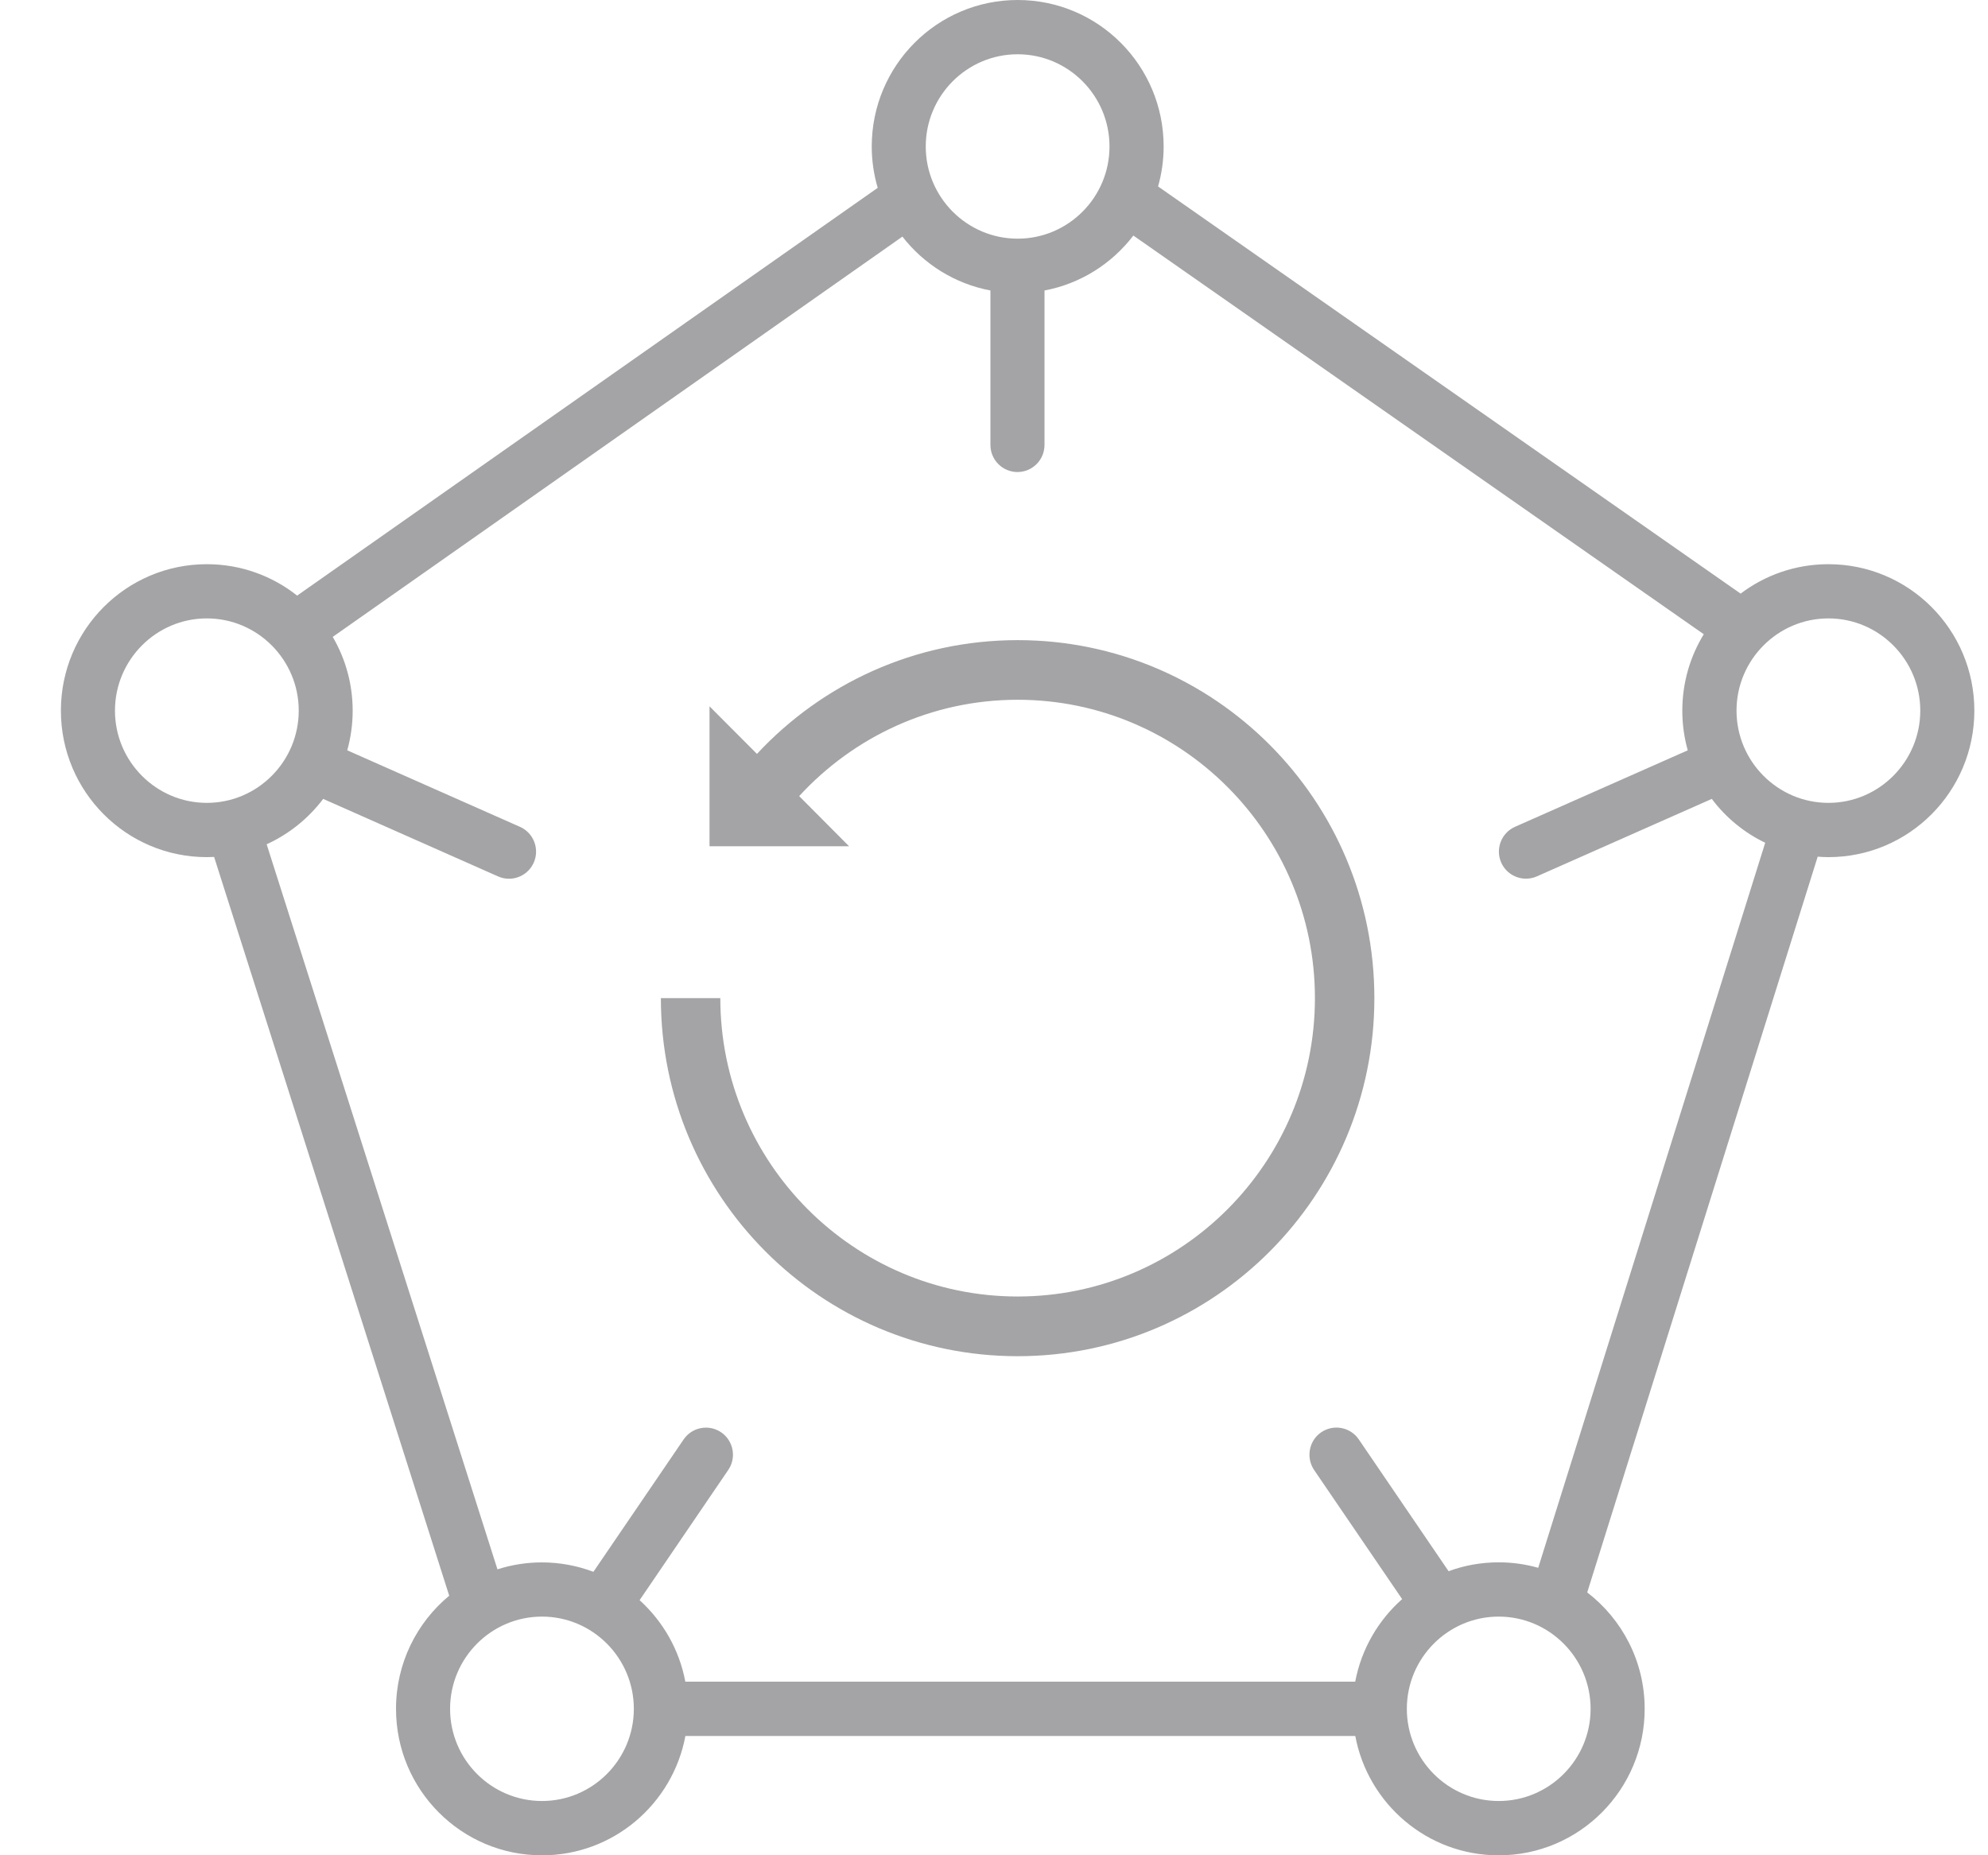
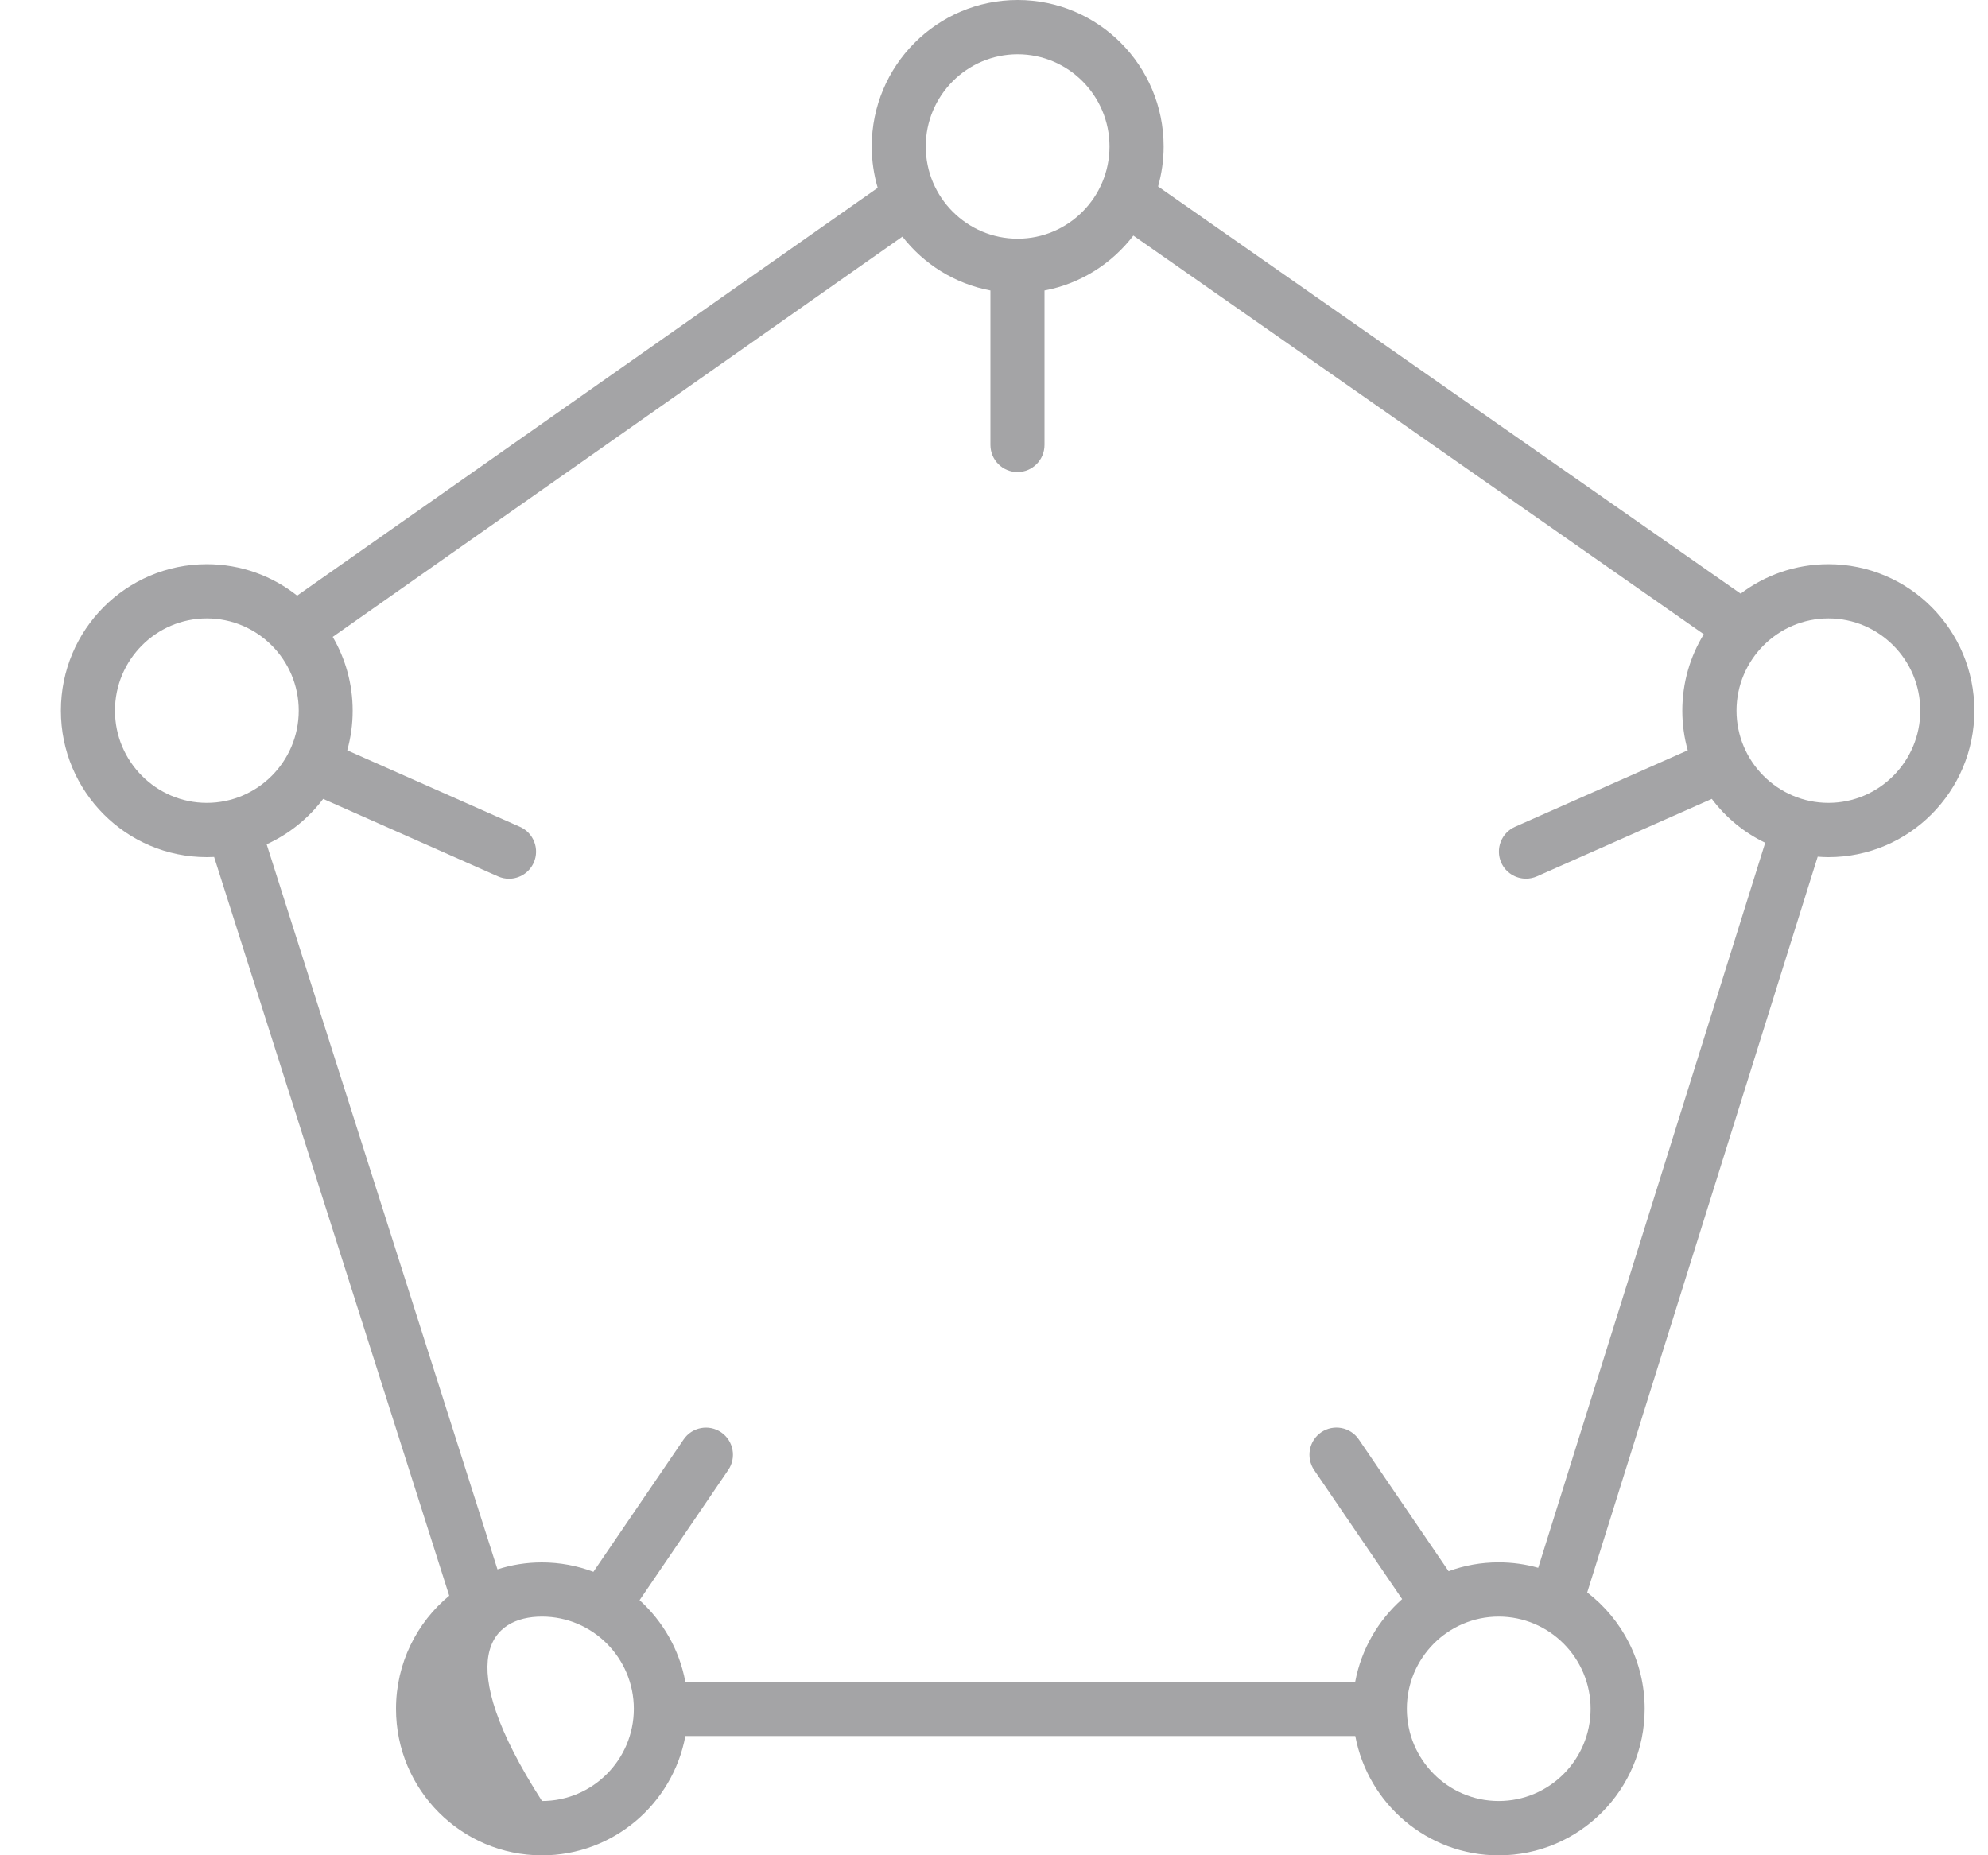
<svg xmlns="http://www.w3.org/2000/svg" width="30" height="28" viewBox="0 0 30 28" fill="none">
  <g clip-path="url(#clip0_44_1388)">
-     <path d="M27.592 8.515C27.094 8.515 26.636 8.68 26.267 8.959L17.476 2.814C17.53 2.622 17.56 2.42 17.56 2.211C17.56 0.99 16.574 0 15.357 0C14.141 0 13.155 0.99 13.155 2.211C13.155 2.427 13.187 2.637 13.245 2.835L4.484 8.989C4.109 8.692 3.636 8.515 3.121 8.515C1.905 8.515 0.919 9.504 0.919 10.725C0.919 11.946 1.905 12.936 3.121 12.936C3.158 12.936 3.194 12.935 3.231 12.933L6.779 24.083C6.289 24.488 5.976 25.103 5.976 25.79C5.976 27.011 6.962 28.001 8.179 28.001C9.255 28.001 10.151 27.225 10.343 26.2H20.452C20.644 27.225 21.54 28.001 22.616 28.001C23.832 28.001 24.819 27.011 24.819 25.79C24.819 25.074 24.479 24.438 23.952 24.033L27.43 12.929C27.483 12.933 27.537 12.936 27.592 12.936C28.808 12.936 29.794 11.946 29.794 10.725C29.794 9.504 28.808 8.515 27.592 8.515ZM15.357 0.819C16.121 0.819 16.743 1.443 16.743 2.211C16.743 2.978 16.121 3.602 15.357 3.602C14.592 3.602 13.97 2.978 13.97 2.211C13.97 1.443 14.592 0.819 15.357 0.819ZM3.121 12.117C2.357 12.117 1.735 11.492 1.735 10.725C1.735 9.958 2.357 9.333 3.121 9.333C3.886 9.333 4.508 9.958 4.508 10.725C4.508 11.492 3.886 12.117 3.121 12.117ZM8.179 27.181C7.414 27.181 6.792 26.557 6.792 25.79C6.792 25.022 7.414 24.398 8.179 24.398C8.943 24.398 9.565 25.022 9.565 25.79C9.565 26.557 8.943 27.181 8.179 27.181ZM24.003 25.79C24.003 26.557 23.381 27.181 22.616 27.181C21.852 27.181 21.23 26.557 21.23 25.79C21.23 25.022 21.852 24.398 22.616 24.398C23.381 24.398 24.003 25.022 24.003 25.79ZM23.214 23.662C23.024 23.608 22.823 23.579 22.616 23.579C22.35 23.579 22.096 23.626 21.86 23.713L20.505 21.724C20.378 21.537 20.124 21.49 19.938 21.616C19.752 21.743 19.705 21.999 19.831 22.186L21.159 24.134C20.799 24.453 20.544 24.887 20.451 25.38H10.342C10.251 24.895 10.002 24.468 9.652 24.15L10.989 22.186C11.117 22 11.069 21.745 10.883 21.617C10.697 21.49 10.443 21.538 10.316 21.725L8.955 23.722C8.713 23.631 8.451 23.58 8.177 23.58C7.943 23.58 7.718 23.617 7.507 23.685L4.024 12.742C4.362 12.588 4.655 12.351 4.877 12.057L7.516 13.227C7.57 13.251 7.626 13.262 7.681 13.262C7.838 13.262 7.987 13.171 8.055 13.018C8.146 12.811 8.052 12.57 7.847 12.479L5.24 11.324C5.293 11.134 5.322 10.934 5.322 10.727C5.322 10.32 5.212 9.939 5.021 9.612L13.618 3.571C13.941 3.987 14.41 4.283 14.946 4.384V6.715C14.946 6.941 15.129 7.124 15.354 7.124C15.579 7.124 15.762 6.941 15.762 6.715V4.384C16.306 4.282 16.779 3.979 17.103 3.555L25.711 9.572C25.505 9.908 25.387 10.303 25.387 10.727C25.387 10.934 25.416 11.134 25.469 11.324L22.863 12.478C22.656 12.57 22.563 12.811 22.654 13.018C22.722 13.171 22.872 13.261 23.028 13.261C23.083 13.261 23.139 13.25 23.193 13.226L25.832 12.057C26.043 12.338 26.319 12.566 26.638 12.719L23.212 23.663L23.214 23.662ZM27.592 12.117C26.828 12.117 26.205 11.492 26.205 10.725C26.205 9.958 26.828 9.333 27.592 9.333C28.356 9.333 28.978 9.958 28.978 10.725C28.978 11.492 28.356 12.117 27.592 12.117Z" fill="#A4A4A6" />
-     <path d="M15.357 9.661C13.804 9.661 12.405 10.322 11.423 11.378L10.707 10.66V12.772H12.813L12.06 12.015C12.88 11.122 14.054 10.561 15.357 10.561C17.831 10.561 19.843 12.581 19.843 15.064C19.843 17.547 17.831 19.567 15.357 19.567C12.883 19.567 10.87 17.547 10.87 15.064H9.973C9.973 18.049 12.383 20.468 15.357 20.468C18.33 20.468 20.74 18.049 20.74 15.064C20.74 12.08 18.33 9.661 15.357 9.661Z" fill="#A4A4A6" />
+     <path d="M27.592 8.515C27.094 8.515 26.636 8.68 26.267 8.959L17.476 2.814C17.53 2.622 17.56 2.42 17.56 2.211C17.56 0.99 16.574 0 15.357 0C14.141 0 13.155 0.99 13.155 2.211C13.155 2.427 13.187 2.637 13.245 2.835L4.484 8.989C4.109 8.692 3.636 8.515 3.121 8.515C1.905 8.515 0.919 9.504 0.919 10.725C0.919 11.946 1.905 12.936 3.121 12.936C3.158 12.936 3.194 12.935 3.231 12.933L6.779 24.083C6.289 24.488 5.976 25.103 5.976 25.79C5.976 27.011 6.962 28.001 8.179 28.001C9.255 28.001 10.151 27.225 10.343 26.2H20.452C20.644 27.225 21.54 28.001 22.616 28.001C23.832 28.001 24.819 27.011 24.819 25.79C24.819 25.074 24.479 24.438 23.952 24.033L27.43 12.929C27.483 12.933 27.537 12.936 27.592 12.936C28.808 12.936 29.794 11.946 29.794 10.725C29.794 9.504 28.808 8.515 27.592 8.515ZM15.357 0.819C16.121 0.819 16.743 1.443 16.743 2.211C16.743 2.978 16.121 3.602 15.357 3.602C14.592 3.602 13.97 2.978 13.97 2.211C13.97 1.443 14.592 0.819 15.357 0.819ZM3.121 12.117C2.357 12.117 1.735 11.492 1.735 10.725C1.735 9.958 2.357 9.333 3.121 9.333C3.886 9.333 4.508 9.958 4.508 10.725C4.508 11.492 3.886 12.117 3.121 12.117ZM8.179 27.181C6.792 25.022 7.414 24.398 8.179 24.398C8.943 24.398 9.565 25.022 9.565 25.79C9.565 26.557 8.943 27.181 8.179 27.181ZM24.003 25.79C24.003 26.557 23.381 27.181 22.616 27.181C21.852 27.181 21.23 26.557 21.23 25.79C21.23 25.022 21.852 24.398 22.616 24.398C23.381 24.398 24.003 25.022 24.003 25.79ZM23.214 23.662C23.024 23.608 22.823 23.579 22.616 23.579C22.35 23.579 22.096 23.626 21.86 23.713L20.505 21.724C20.378 21.537 20.124 21.49 19.938 21.616C19.752 21.743 19.705 21.999 19.831 22.186L21.159 24.134C20.799 24.453 20.544 24.887 20.451 25.38H10.342C10.251 24.895 10.002 24.468 9.652 24.15L10.989 22.186C11.117 22 11.069 21.745 10.883 21.617C10.697 21.49 10.443 21.538 10.316 21.725L8.955 23.722C8.713 23.631 8.451 23.58 8.177 23.58C7.943 23.58 7.718 23.617 7.507 23.685L4.024 12.742C4.362 12.588 4.655 12.351 4.877 12.057L7.516 13.227C7.57 13.251 7.626 13.262 7.681 13.262C7.838 13.262 7.987 13.171 8.055 13.018C8.146 12.811 8.052 12.57 7.847 12.479L5.24 11.324C5.293 11.134 5.322 10.934 5.322 10.727C5.322 10.32 5.212 9.939 5.021 9.612L13.618 3.571C13.941 3.987 14.41 4.283 14.946 4.384V6.715C14.946 6.941 15.129 7.124 15.354 7.124C15.579 7.124 15.762 6.941 15.762 6.715V4.384C16.306 4.282 16.779 3.979 17.103 3.555L25.711 9.572C25.505 9.908 25.387 10.303 25.387 10.727C25.387 10.934 25.416 11.134 25.469 11.324L22.863 12.478C22.656 12.57 22.563 12.811 22.654 13.018C22.722 13.171 22.872 13.261 23.028 13.261C23.083 13.261 23.139 13.25 23.193 13.226L25.832 12.057C26.043 12.338 26.319 12.566 26.638 12.719L23.212 23.663L23.214 23.662ZM27.592 12.117C26.828 12.117 26.205 11.492 26.205 10.725C26.205 9.958 26.828 9.333 27.592 9.333C28.356 9.333 28.978 9.958 28.978 10.725C28.978 11.492 28.356 12.117 27.592 12.117Z" fill="#A4A4A6" />
  </g>
  <defs>
    <clipPath id="clip0_44_1388">
      <rect width="28.875" height="28" fill="white" transform="translate(0.919)" />
    </clipPath>
  </defs>
</svg>